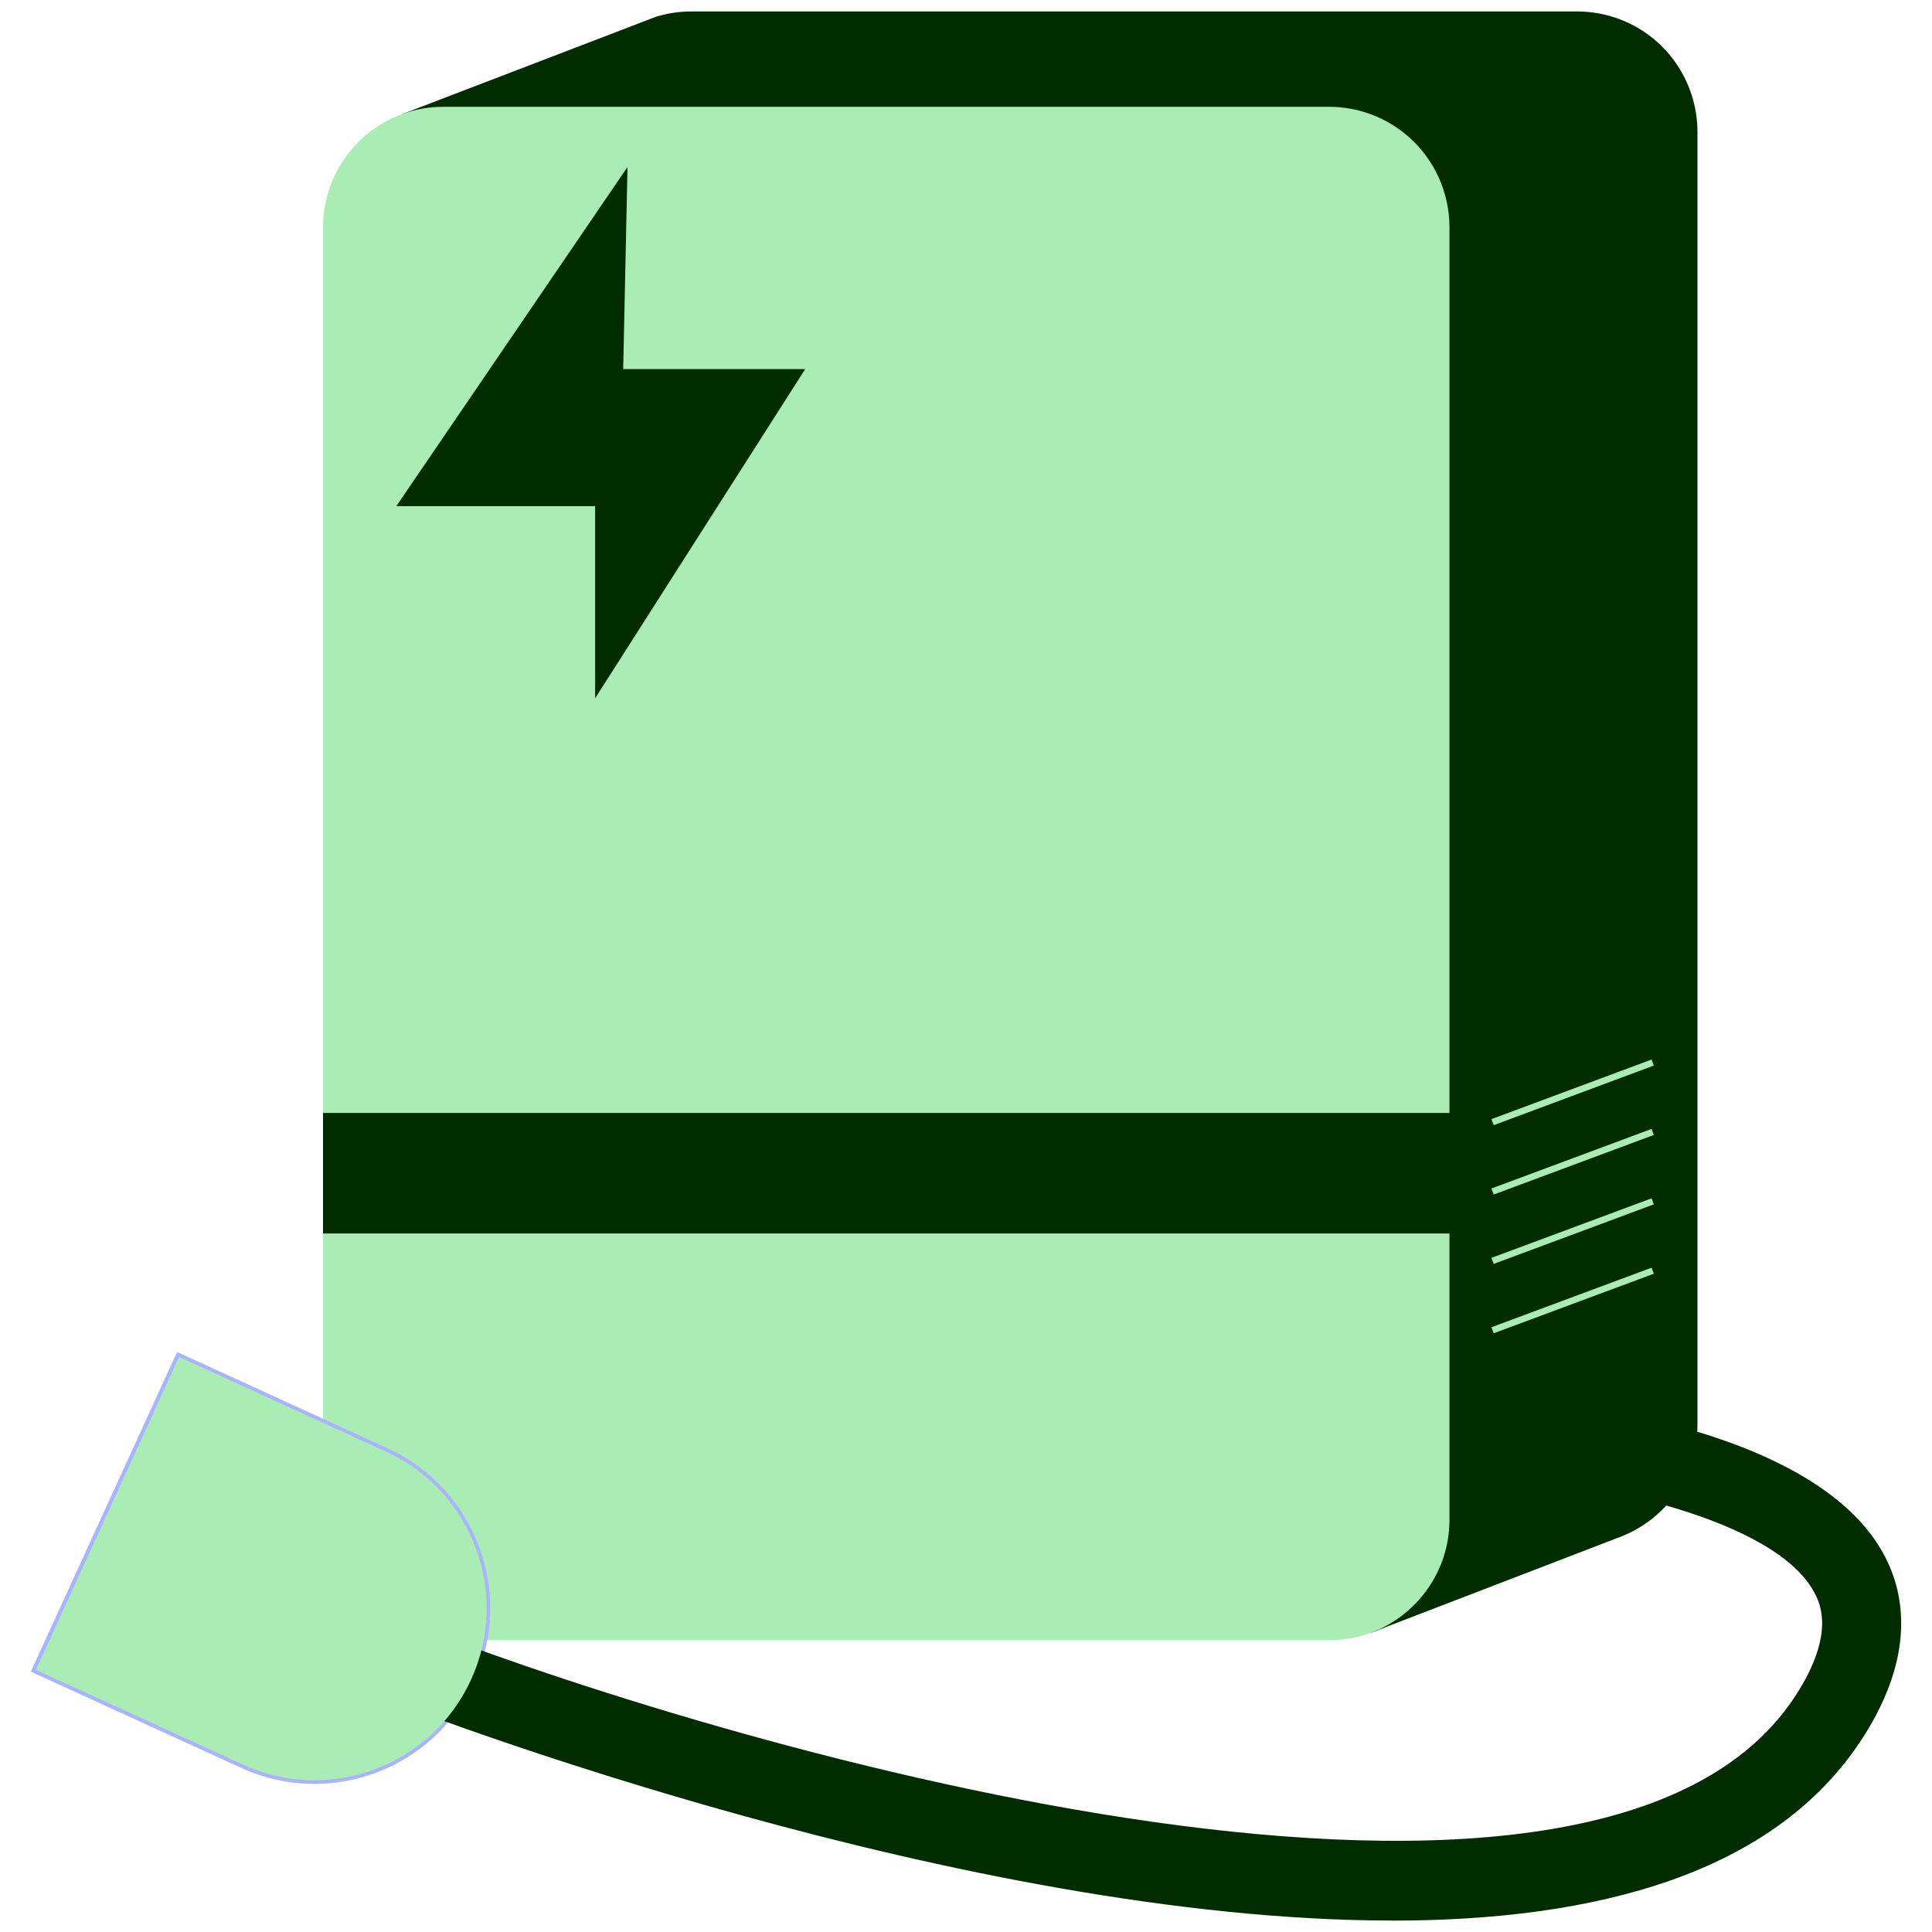
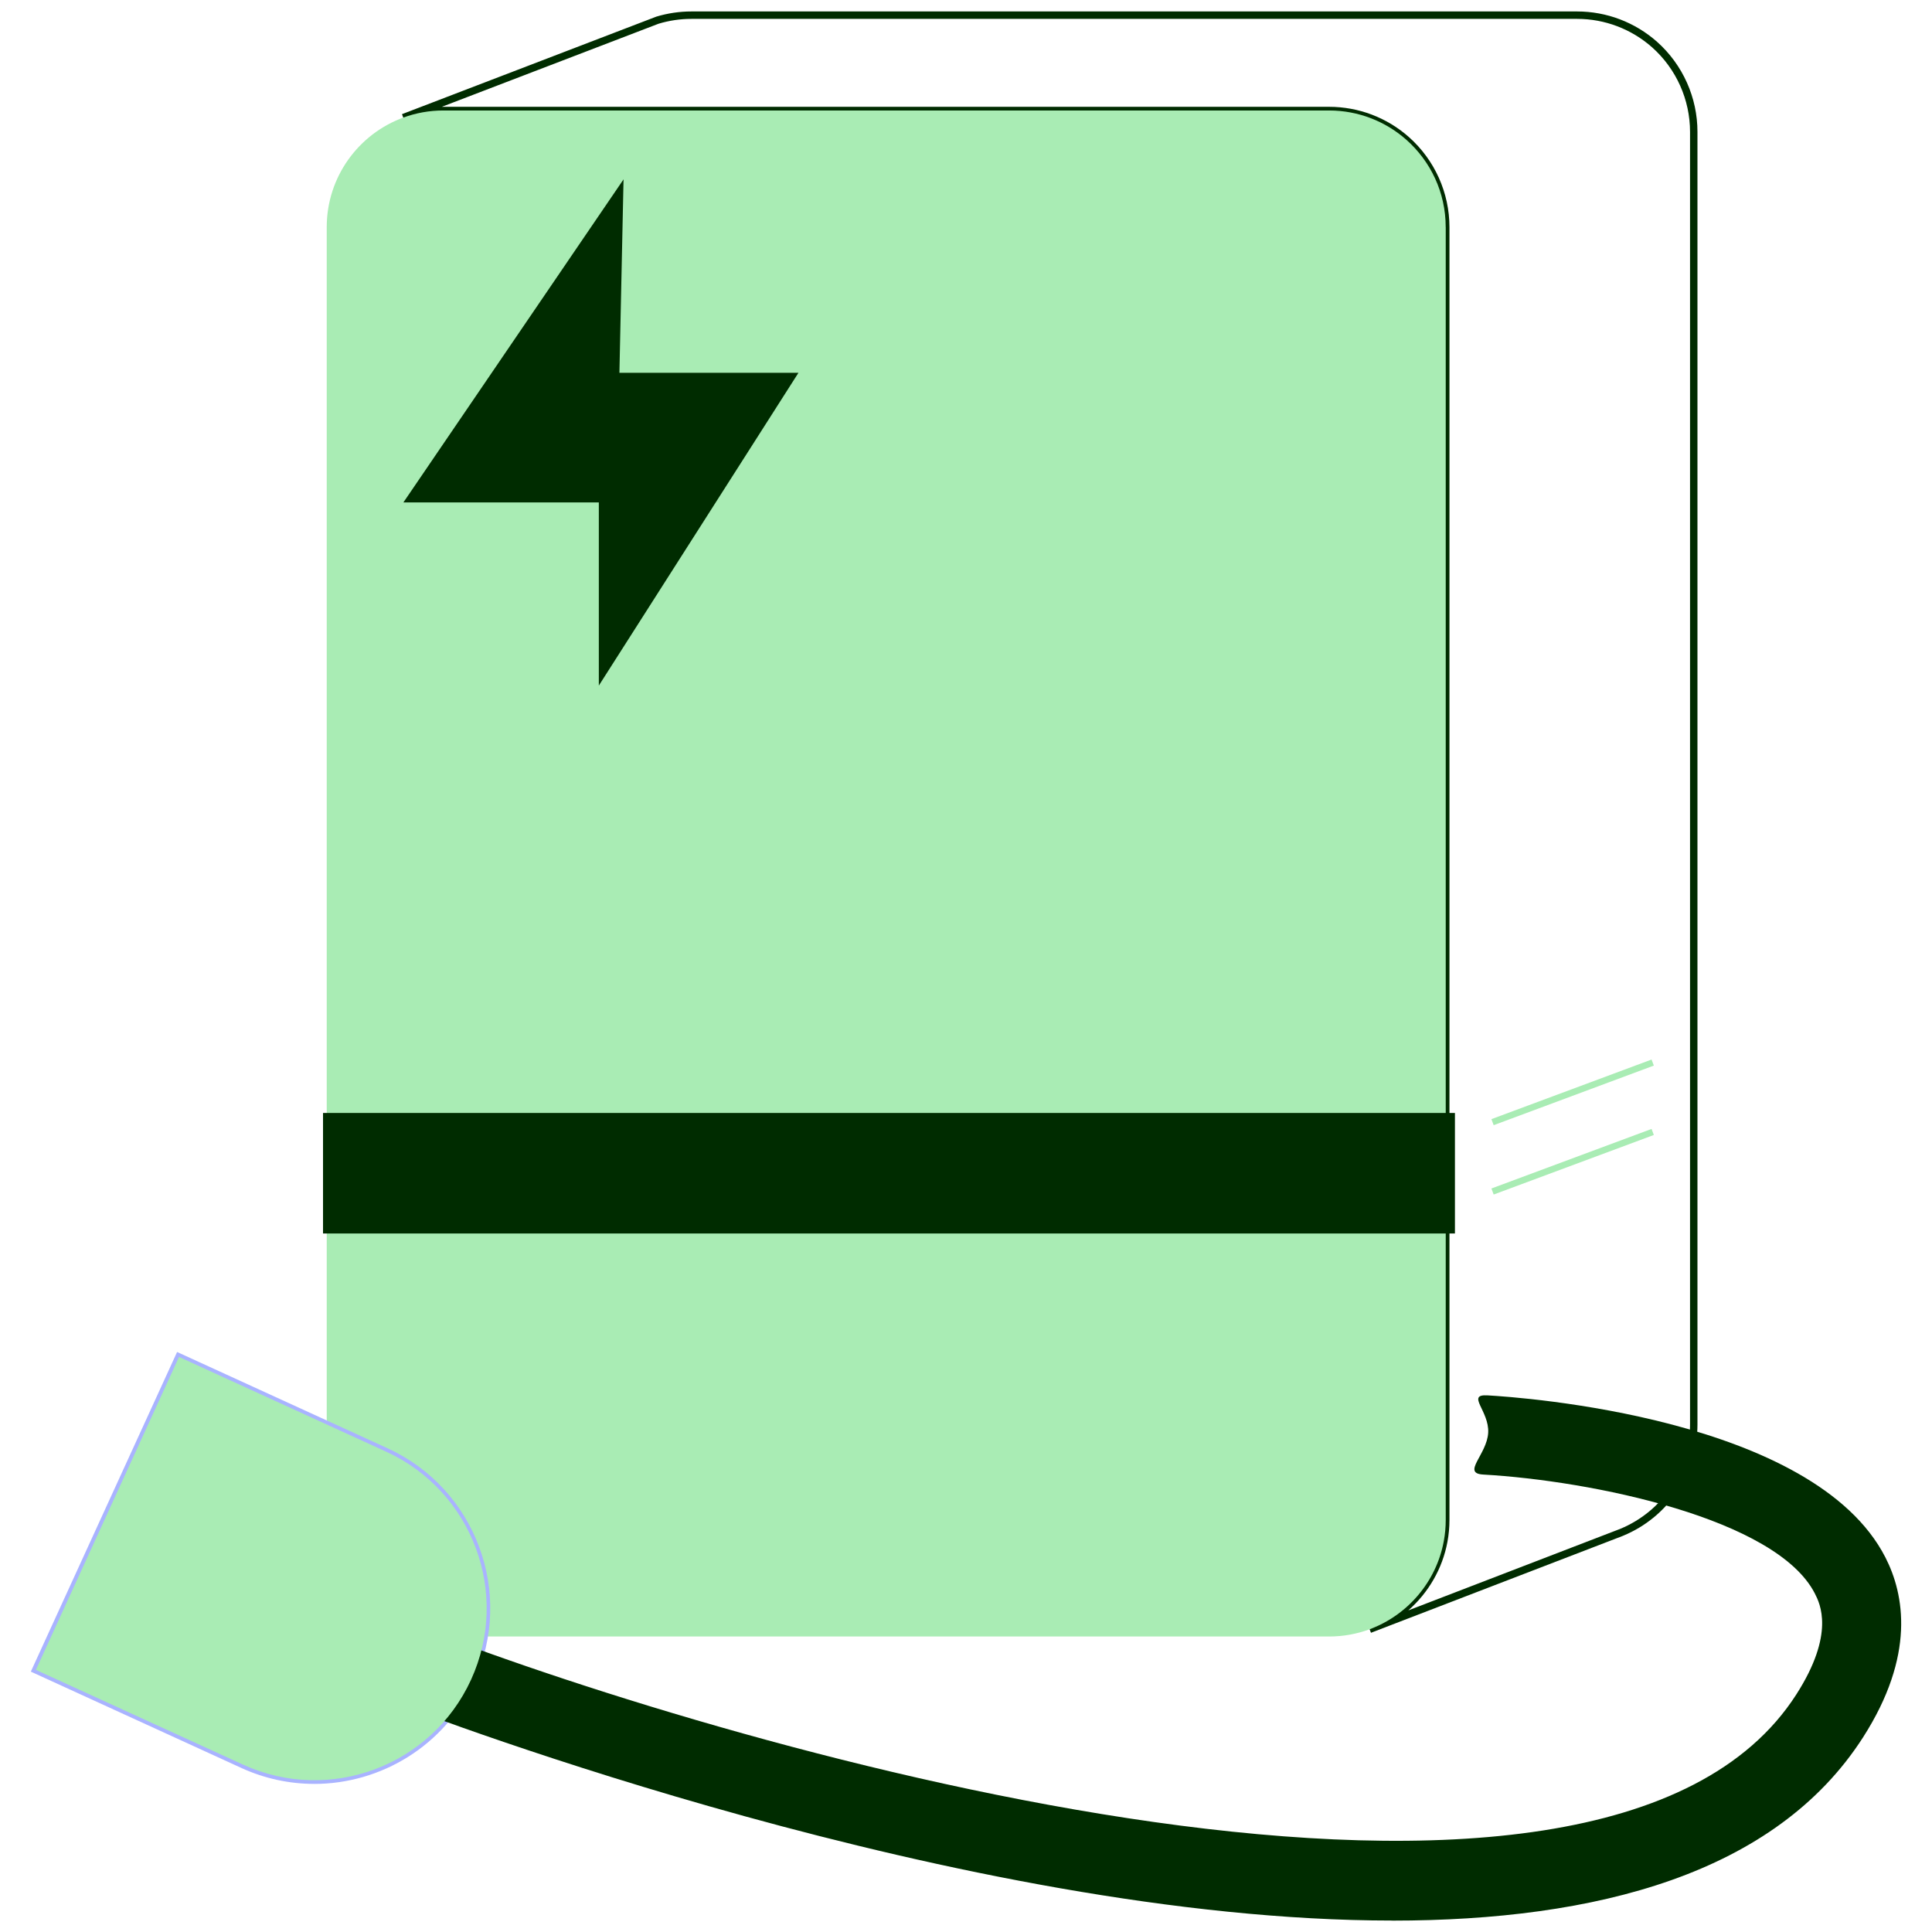
<svg xmlns="http://www.w3.org/2000/svg" id="Icons" viewBox="0 0 556.6 556.6">
  <defs>
    <style>.cls-1{fill:#a9ecb4;}.cls-2{fill:#a9b3ff;}.cls-3{fill:#002c00;}</style>
  </defs>
-   <path class="cls-3" d="M487.96,37.98v372.41c0,14-8.56,26.01-20.75,31.05-.51.21-1.02.42-1.56.61l-71.06,27.33c10.93-4.07,19.19-13.65,21.35-25.38.37-1.98.56-4.05.56-6.14V65.45c0-10.03-4.37-19-11.33-25.17-5.93-5.26-13.75-8.44-22.28-8.44H127.74c-4.07,0-7.96.72-11.56,2.05L185.29,7.4l.09-.05,3.82-1.47.21-.07c3.09-.93,6.4-1.44,9.79-1.44h255.15c8.58,0,16.4,3.21,22.35,8.49,6.91,6.17,11.26,15.14,11.26,25.12Z" />
  <path class="cls-3" d="M394.97,470.39l-.76-2,.67-.26c10.36-4.11,18-13.37,20.02-24.32.36-1.91.54-3.9.54-5.95V65.45c0-9.31-4-18.19-10.97-24.37-5.95-5.27-13.61-8.17-21.57-8.17H127.75c-3.86,0-7.62.67-11.19,1.98l-.75-2L189.09,4.79c3.29-.99,6.69-1.49,10.11-1.49h255.15c8.5,0,16.69,3.11,23.06,8.76,7.39,6.59,11.62,16.04,11.62,25.93v372.41c0,14.08-8.4,26.66-21.41,32.04-.55.23-1.07.44-1.62.63l-70.34,27.06c-.23.09-.46.18-.69.27ZM127.75,30.77h255.15c8.49,0,16.65,3.09,22.99,8.71,7.43,6.58,11.69,16.05,11.69,25.97v372.41c0,2.18-.2,4.31-.58,6.34-1.43,7.73-5.49,14.67-11.28,19.75l59.55-22.91c.54-.19,1.02-.38,1.51-.58,12.23-5.07,20.11-16.87,20.11-30.08V37.99c0-9.28-3.97-18.15-10.9-24.33-5.98-5.3-13.66-8.22-21.64-8.22h-255.15c-3.21,0-6.4.47-9.48,1.4l-62.43,23.93h.45Z" />
-   <path class="cls-1" d="M382.89,472.54H127.75c-19.12,0-34.68-15.56-34.68-34.68V65.45c0-14.51,9.14-27.6,22.75-32.57,3.8-1.4,7.82-2.11,11.93-2.11h255.15c8.49,0,16.65,3.09,22.99,8.71,7.43,6.58,11.69,16.05,11.69,25.97v372.41c0,2.18-.2,4.31-.58,6.34-2.2,11.91-10.64,21.94-22.03,26.18-3.88,1.43-7.94,2.16-12.07,2.16ZM127.75,32.91c-3.86,0-7.62.67-11.19,1.98-12.77,4.66-21.35,16.95-21.35,30.56v372.41c0,17.94,14.6,32.54,32.54,32.54h255.15c3.88,0,7.69-.68,11.33-2.02,10.69-3.98,18.61-13.39,20.67-24.57.36-1.91.54-3.9.54-5.95V65.45c0-9.31-4-18.19-10.97-24.37-5.95-5.27-13.61-8.17-21.57-8.17H127.75Z" />
  <path class="cls-1" d="M416.51,65.45v372.41c0,2.09-.19,4.16-.56,6.14-2.16,11.72-10.42,21.31-21.35,25.38-3.65,1.35-7.58,2.09-11.7,2.09H127.74c-18.56,0-33.61-15.05-33.61-33.61V65.45c0-14.49,9.19-26.87,22.05-31.57,3.61-1.33,7.49-2.05,11.56-2.05h255.15c8.54,0,16.35,3.19,22.28,8.44,6.96,6.17,11.33,15.14,11.33,25.17Z" />
  <polygon class="cls-1" points="430.32 324.16 429.67 322.42 475.81 305.25 476.46 306.99 430.32 324.16" />
  <polygon class="cls-1" points="430.32 344.14 429.67 342.4 475.81 325.24 476.46 326.98 430.32 344.14" />
-   <polygon class="cls-1" points="430.32 364.13 429.67 362.39 475.81 345.23 476.46 346.97 430.32 364.13" />
-   <polygon class="cls-1" points="430.32 384.12 429.67 382.38 475.81 365.21 476.46 366.95 430.32 384.12" />
  <path class="cls-2" d="M90.52,513.93c-7.04,0-14.18-1.47-20.99-4.59l-60.65-27.75,42.14-92.09,60.65,27.75c25.39,11.62,36.6,41.72,24.98,67.12-8.5,18.58-26.91,29.57-46.13,29.57ZM70.43,507.39c24.31,11.12,53.15.39,64.28-23.93,11.12-24.32.39-53.16-23.93-64.28l-58.7-26.85-40.35,88.2,58.7,26.86Z" />
-   <path class="cls-3" d="M171.45,201.18v-55.36h-57.27l66.6-97.72-1.24,58.24h52.43l-60.53,94.85ZM118.23,143.68h55.37v50.16l54.48-85.37h-50.72l1.13-53.21-60.26,88.42Z" />
  <polygon class="cls-3" points="179.64 51.67 116.21 144.75 172.52 144.75 172.52 197.51 230.03 107.4 178.45 107.4 179.64 51.67" />
  <rect class="cls-3" x="239.82" y="176.04" width="32.58" height="323.94" transform="translate(-81.89 594.11) rotate(-90)" />
  <path class="cls-3" d="M419.16,355.36H93.06v-34.72h326.1v34.72ZM95.22,353.22h321.77v-30.44H95.22v30.44Z" />
  <path class="cls-3" d="M401.09,553.3c-123.25.01-278.03-59.12-287.54-62.81-5.88-2.27-8.81-8.89-6.53-14.77,2.28-5.88,8.89-8.81,14.78-6.53,90.88,35.17,339.13,107.13,395.7,18.99,11.25-17.53,6.81-26.23,5.36-29.08-11.06-21.67-64.48-32.54-95.56-34.29-6.3-.36,1.09-5.75,1.44-12.04.35-6.3-6.49-11.14-.17-10.77,9.56.53,94.02,6.37,114.62,46.71,5.42,10.6,8.69,28.2-6.47,51.83-25.24,39.32-76.86,52.77-135.63,52.78Z" />
  <path class="cls-1" d="M25.71,410.38h65.62c27.36,0,49.57,22.21,49.57,49.57h0c0,27.36-22.21,49.57-49.57,49.57H25.71v-99.14h0Z" transform="translate(198.9 7.04) rotate(24.58)" />
</svg>